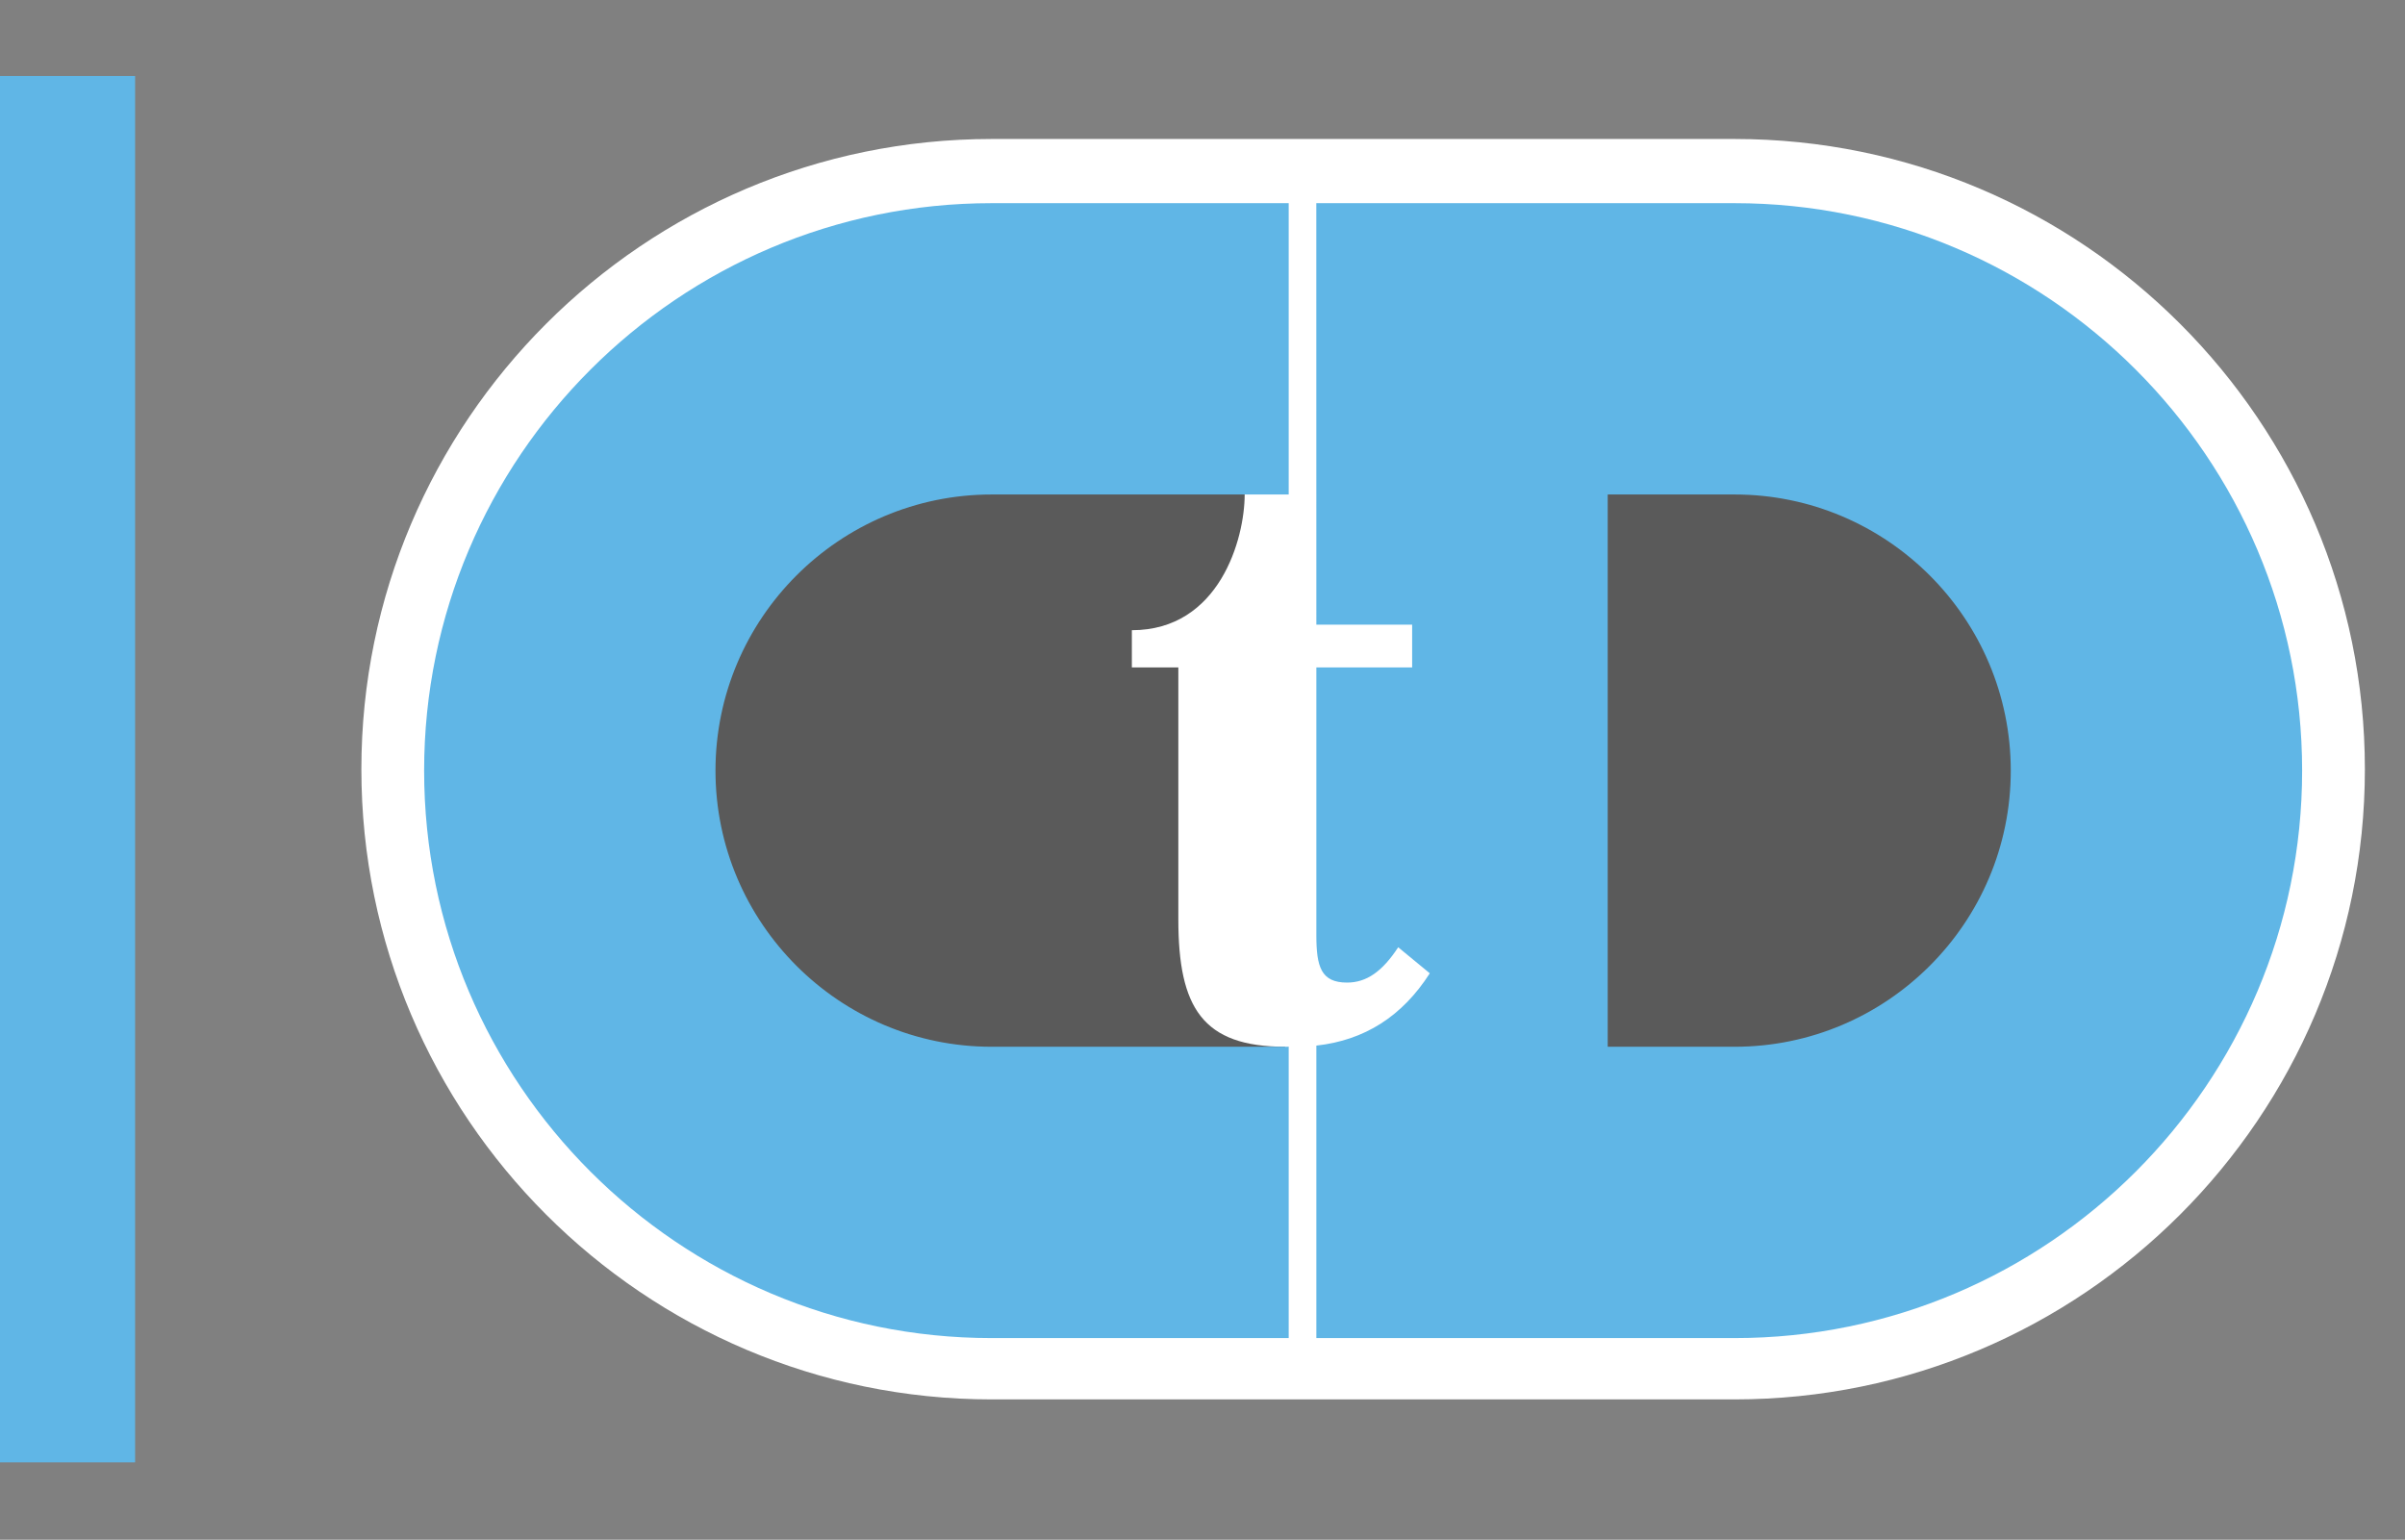
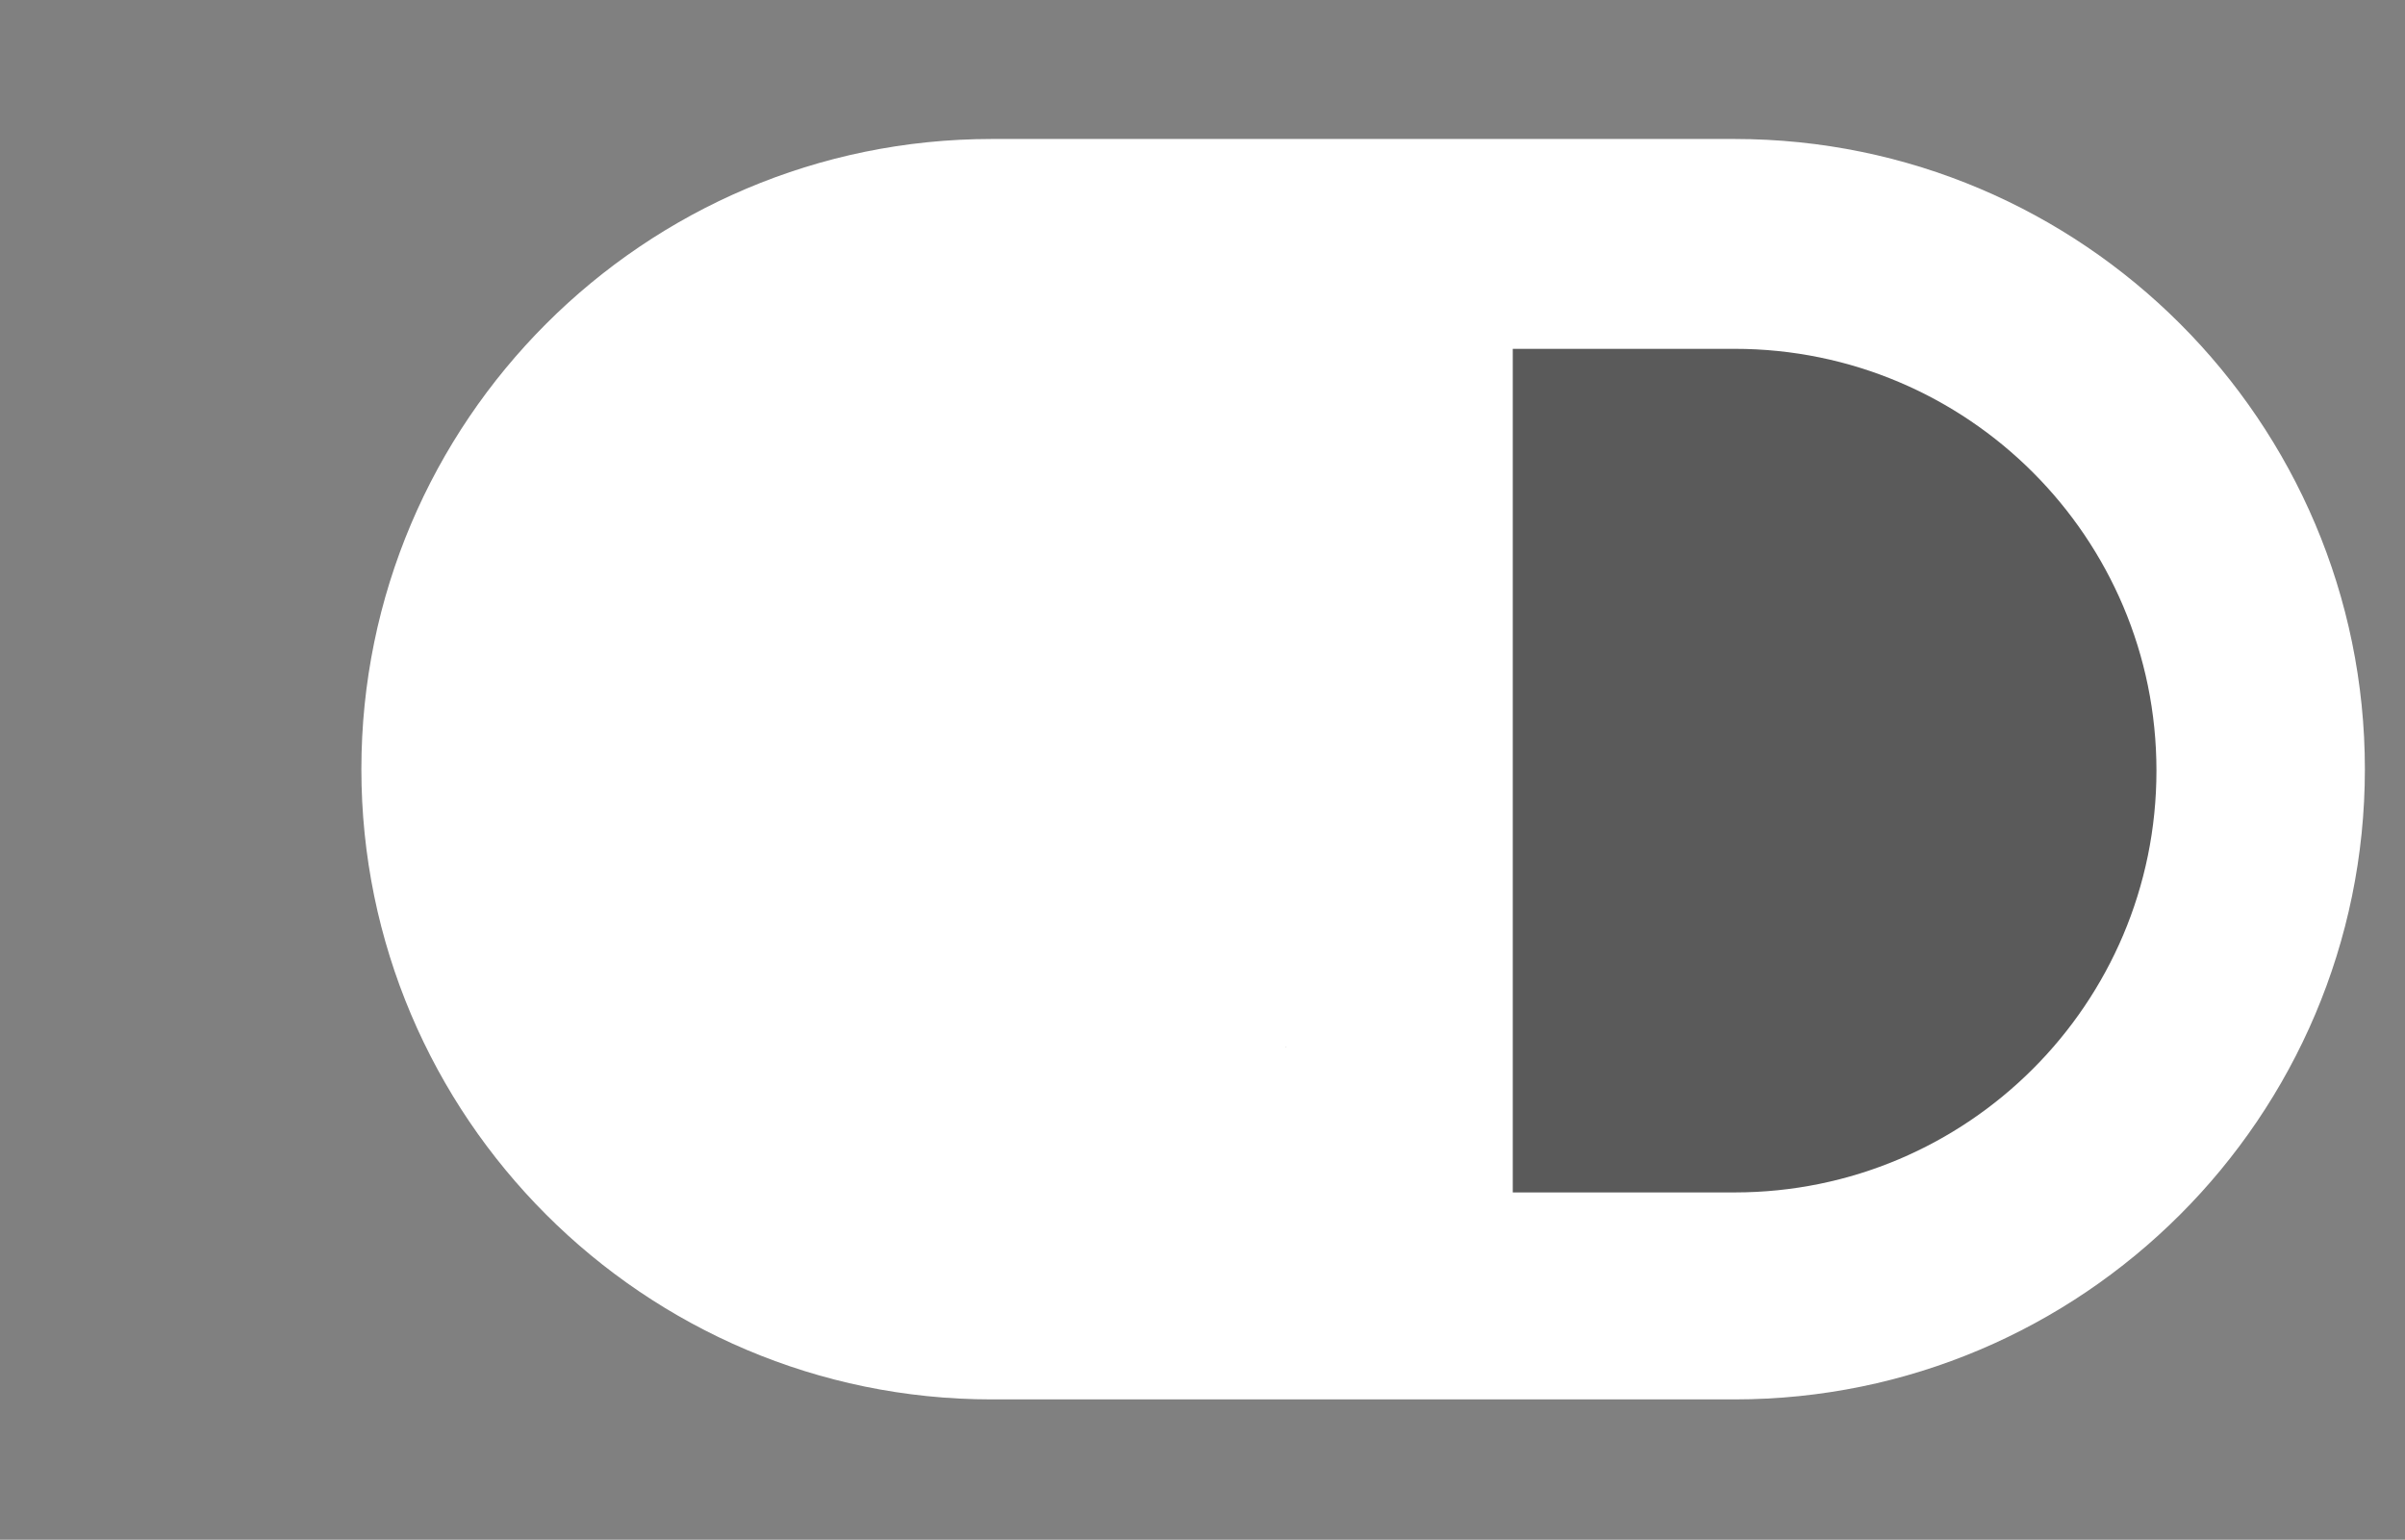
<svg xmlns="http://www.w3.org/2000/svg" version="1.1" id="Layer_1" x="0px" y="0px" viewBox="0 0 536.54 343.55" style="enable-background:new 0 0 536.54 343.55;" xml:space="preserve">
  <rect x="0" y="0" width="536.54" height="343.55" fill="#808080" stroke="none" />
  <style type="text/css">
	.st0{display:none;fill:#AAAAAA;}
	.st1{fill:#FFFFFF;stroke:#FFFFFF;stroke-width:28;stroke-miterlimit:10;}
	.st2{fill:#5A5A5A;}
	.st3{fill:#60B6E6;}
</style>
-   <rect x="-85.78" class="st0" width="644.22" height="343.55" />
  <path class="st1" d="M386.97,45.01H221.23c-69.81,0-126.61,56.8-126.61,126.61s56.8,126.61,126.61,126.61h165.75  c69.81,0,126.61-56.8,126.61-126.61S456.79,45.01,386.97,45.01z" />
  <g id="Black">
    <path class="st2" d="M386.98,77.83h-49.49v188.22h49.49c51.98,0,94.11-42.14,94.11-94.11C481.09,119.96,438.95,77.83,386.98,77.83" />
-     <path class="st2" d="M127.12,171.94c0,51.98,42.14,94.11,94.11,94.11h40.91l14.28-15.92l10.31-16.58   c-18.46,0-23.85-8.71-23.85-28.42v-56.22h-10.37v-8.3c19.56,0,25.17-20.43,25.17-30.29l0.08-32.5   C277.75,77.83,127.12,63.46,127.12,171.94z" />
  </g>
  <g id="CD">
    <g>
-       <path d="M286.74,233.55h0.78l0.02-0.02C287.26,233.54,287.01,233.55,286.74,233.55" />
-       <path class="st3" d="M448.59,171.94c0-33.97-27.64-61.61-61.61-61.61h-28.31v123.22h28.31    C420.95,233.55,448.59,205.91,448.59,171.94 M513.59,171.94c0,69.81-56.8,126.61-126.61,126.61h-93.31v-32.5v-32.5v-0.26    c10.75-1.18,19.15-6.52,25.31-16.13l-7.05-5.81c-3.53,5.39-7.05,7.88-11.41,7.88c-5.81,0-6.85-3.53-6.85-10.58v-59.74h21.37v-9.54    h-21.37l-0.01-78.5V45.33h93.31C456.79,45.33,513.59,102.13,513.59,171.94 M287.5,233.55h-66.27c-33.97,0-61.61-27.64-61.61-61.61    s27.64-61.61,61.61-61.61h66.27v-65h-66.27c-69.81,0-126.61,56.8-126.61,126.61s56.8,126.61,126.61,126.61h66.27V233.55z" />
+       <path d="M286.74,233.55l0.02-0.02C287.26,233.54,287.01,233.55,286.74,233.55" />
    </g>
  </g>
-   <rect y="16.95" class="st3" width="30.14" height="309.33" />
</svg>